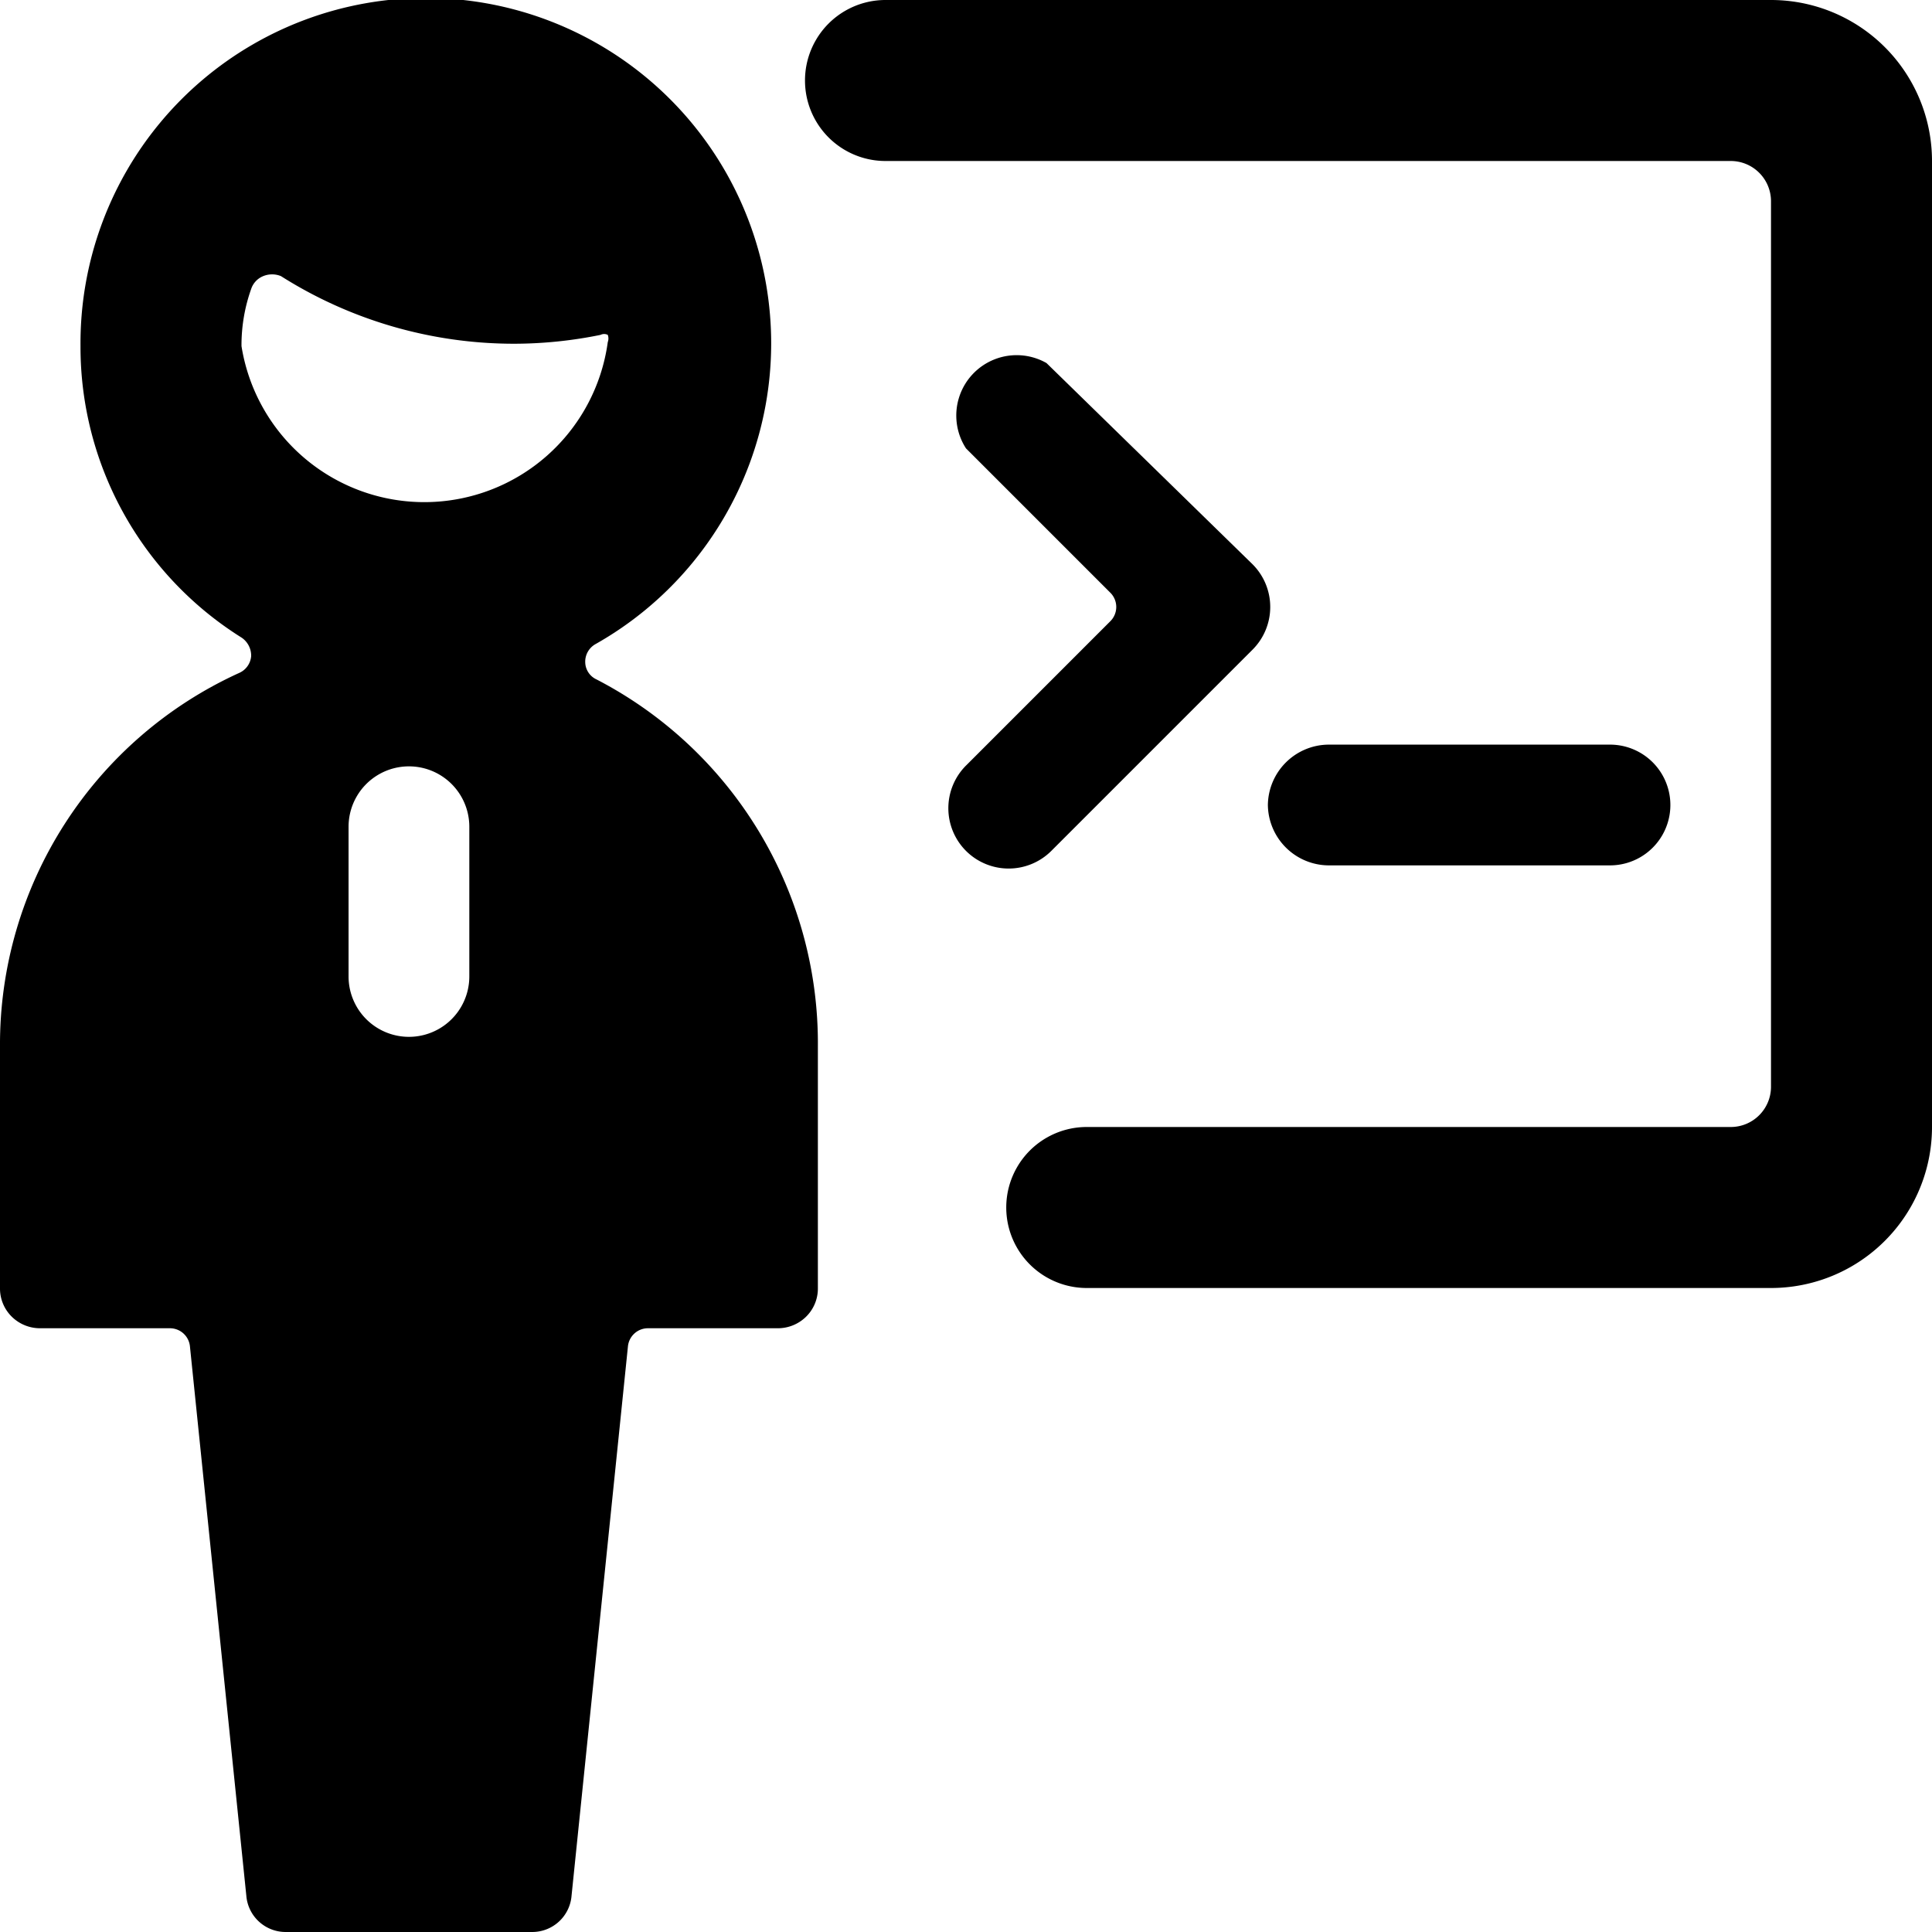
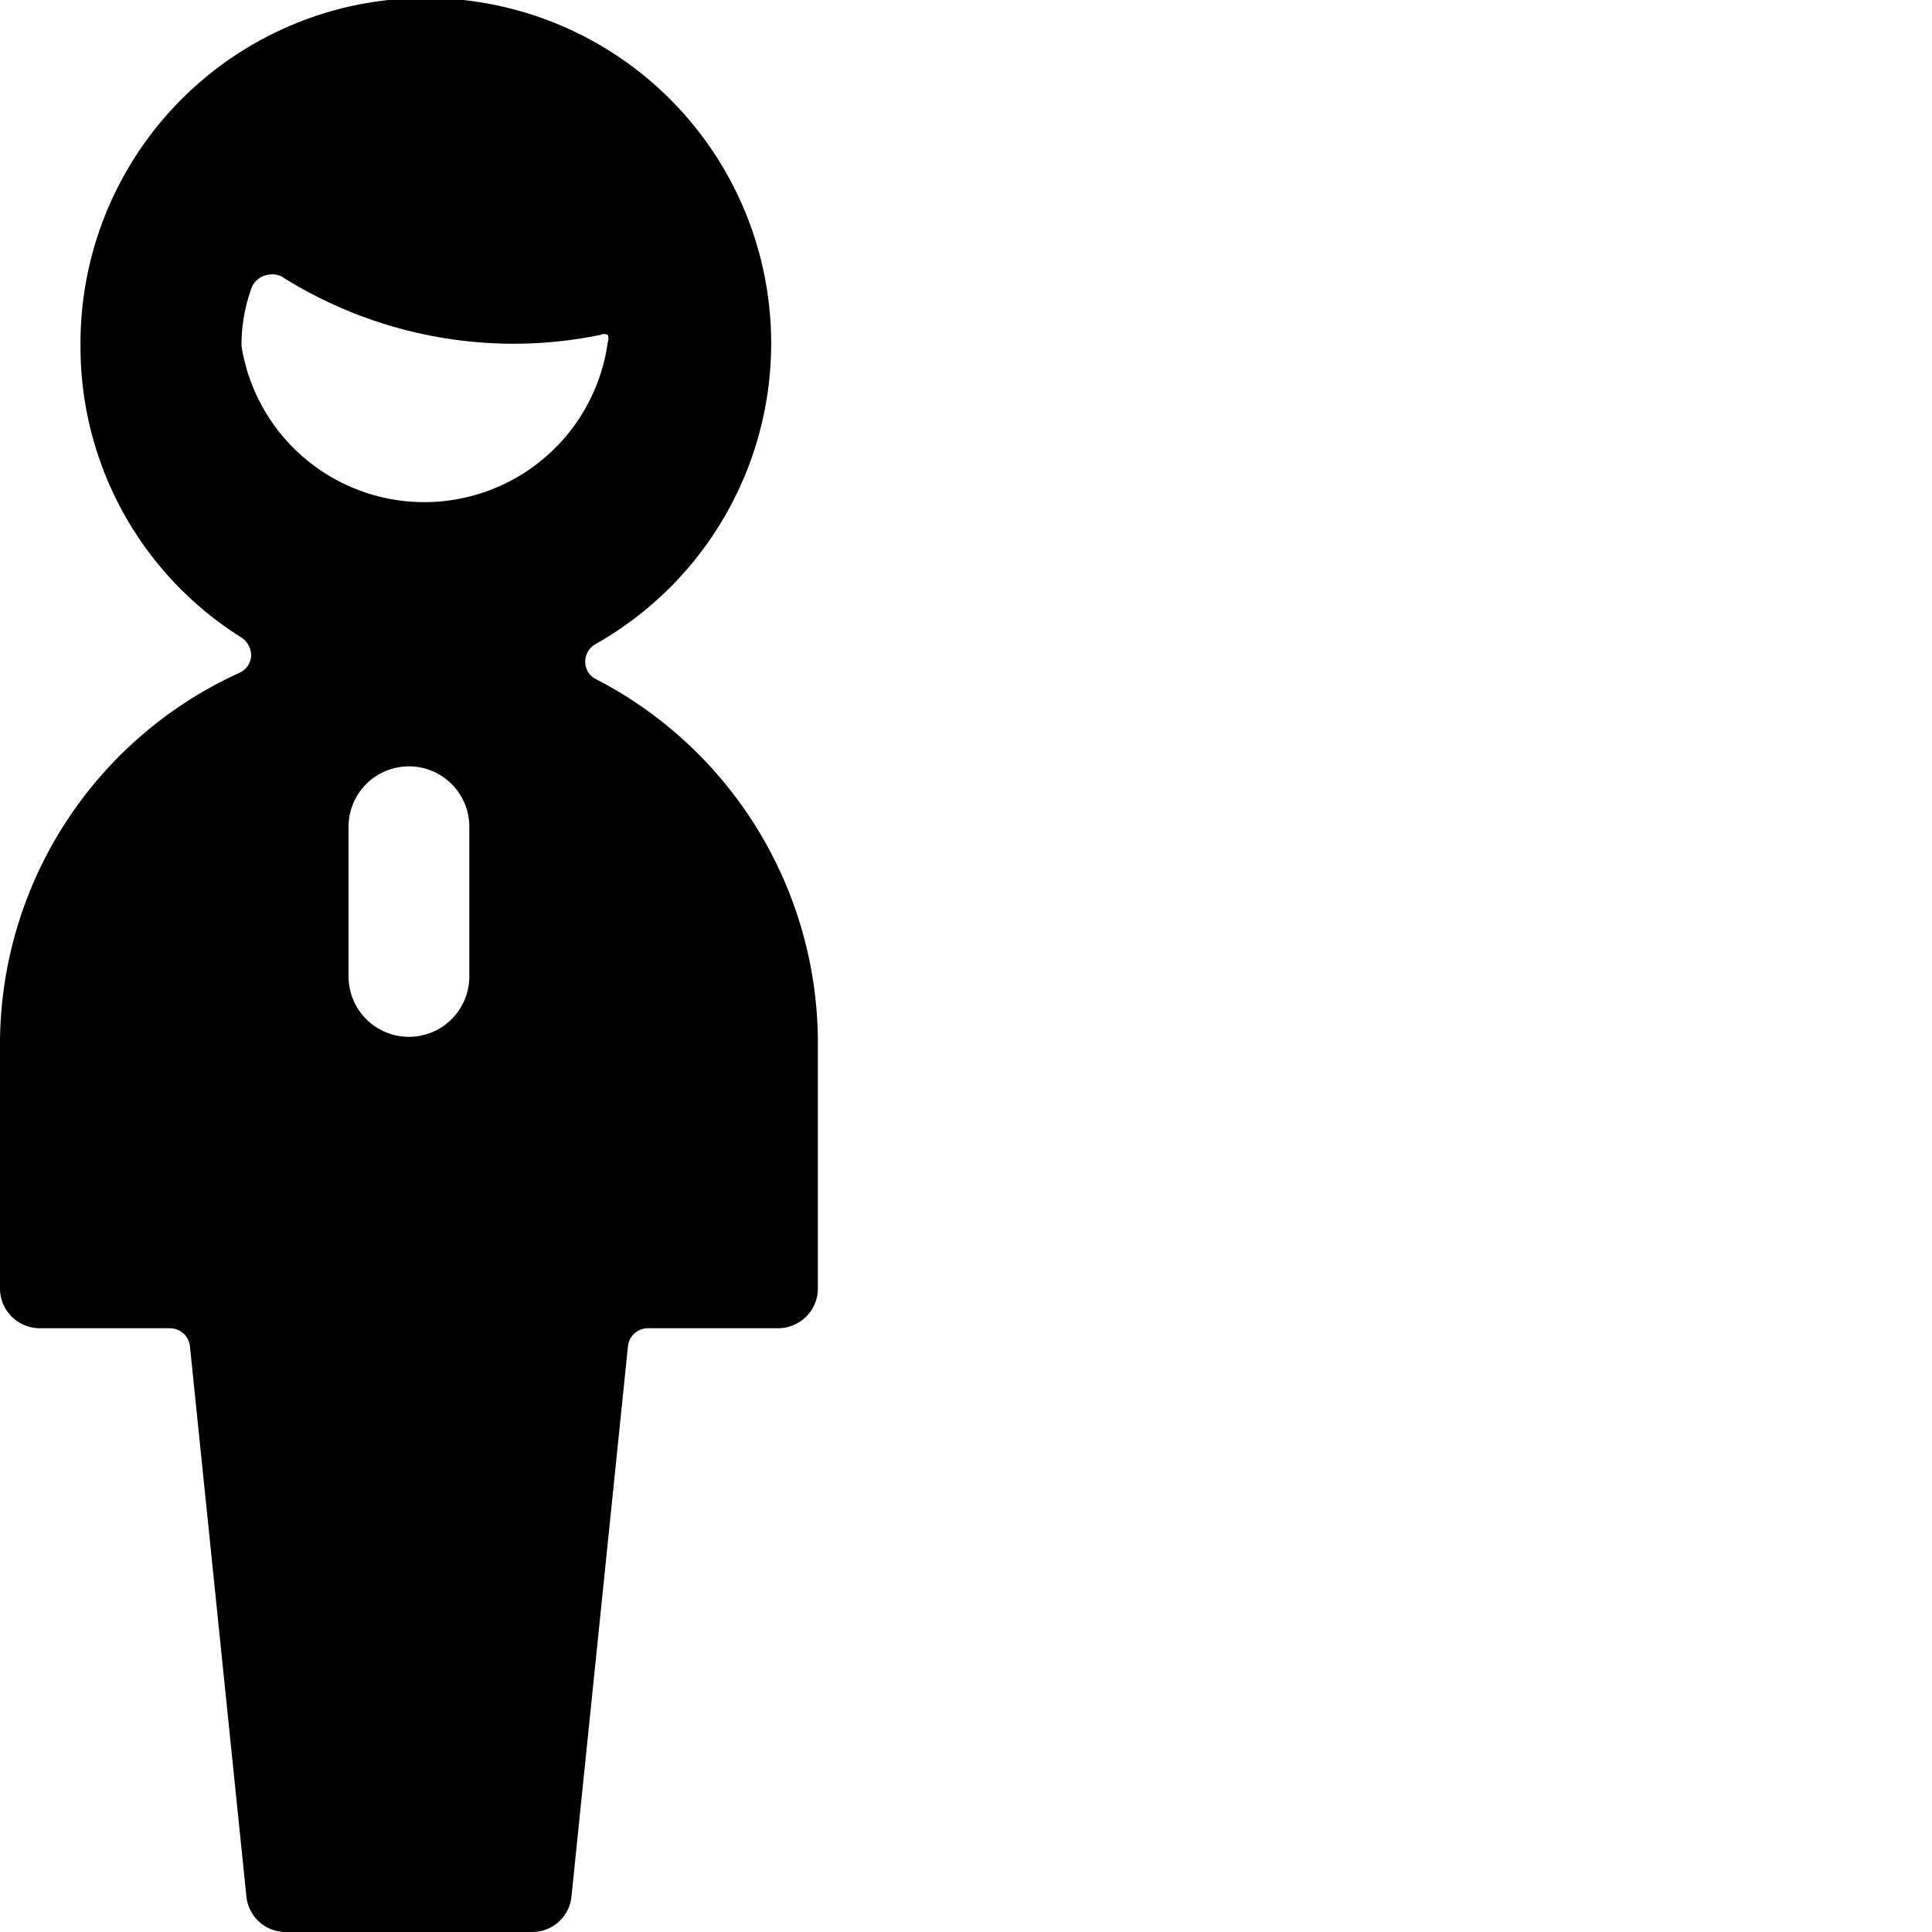
<svg xmlns="http://www.w3.org/2000/svg" viewBox="0 0 24 24">
  <g>
-     <path d="M11 0a1 1 0 0 0 0 2h10.5a0.5 0.5 0 0 1 0.5 0.5v11a0.5 0.5 0 0 1 -0.5 0.5h-8a1 1 0 0 0 0 2H22a2 2 0 0 0 2 -2V2a2 2 0 0 0 -2 -2Z" fill="#000000" stroke-width="1" />
-     <path d="M12 9.51a0.75 0.75 0 0 0 0 1.06 0.75 0.75 0 0 0 1.06 0l2.5 -2.5a0.75 0.75 0 0 0 0 -1.06L13 4.51a0.75 0.75 0 0 0 -1 1.06l1.79 1.79a0.25 0.25 0 0 1 0 0.36Z" fill="#000000" stroke-width="1" />
-     <path d="M15.75 10a0.76 0.76 0 0 0 0.75 0.75H20a0.75 0.75 0 0 0 0 -1.5h-3.5a0.76 0.76 0 0 0 -0.75 0.75Z" fill="#000000" stroke-width="1" />
    <path d="M0 13v3a0.49 0.49 0 0 0 0.15 0.36 0.5 0.5 0 0 0 0.35 0.14h1.61a0.25 0.25 0 0 1 0.25 0.23l0.7 6.82a0.49 0.49 0 0 0 0.49 0.45h3.06a0.49 0.49 0 0 0 0.49 -0.45l0.7 -6.82a0.25 0.25 0 0 1 0.25 -0.23h1.61a0.5 0.5 0 0 0 0.35 -0.14 0.49 0.49 0 0 0 0.15 -0.36v-3a5.09 5.09 0 0 0 -2.75 -4.56 0.24 0.24 0 0 1 -0.14 -0.21A0.25 0.25 0 0 1 7.4 8 4.29 4.29 0 1 0 1 4.3a4.26 4.26 0 0 0 2 3.62 0.27 0.27 0 0 1 0.12 0.23 0.25 0.25 0 0 1 -0.15 0.21A5.07 5.07 0 0 0 0 13Zm5.83 -0.87a0.75 0.75 0 0 1 -1.5 0v-1.86a0.75 0.75 0 0 1 1.5 0ZM3 4.3a2.08 2.08 0 0 1 0.12 -0.71 0.26 0.26 0 0 1 0.15 -0.16 0.29 0.29 0 0 1 0.22 0 5.41 5.41 0 0 0 2.9 0.84 5.39 5.39 0 0 0 1.07 -0.11 0.1 0.1 0 0 1 0.09 0 0.13 0.13 0 0 1 0 0.09A2.3 2.3 0 0 1 3 4.3Z" fill="#000000" stroke-width="1" />
  </g>
</svg>